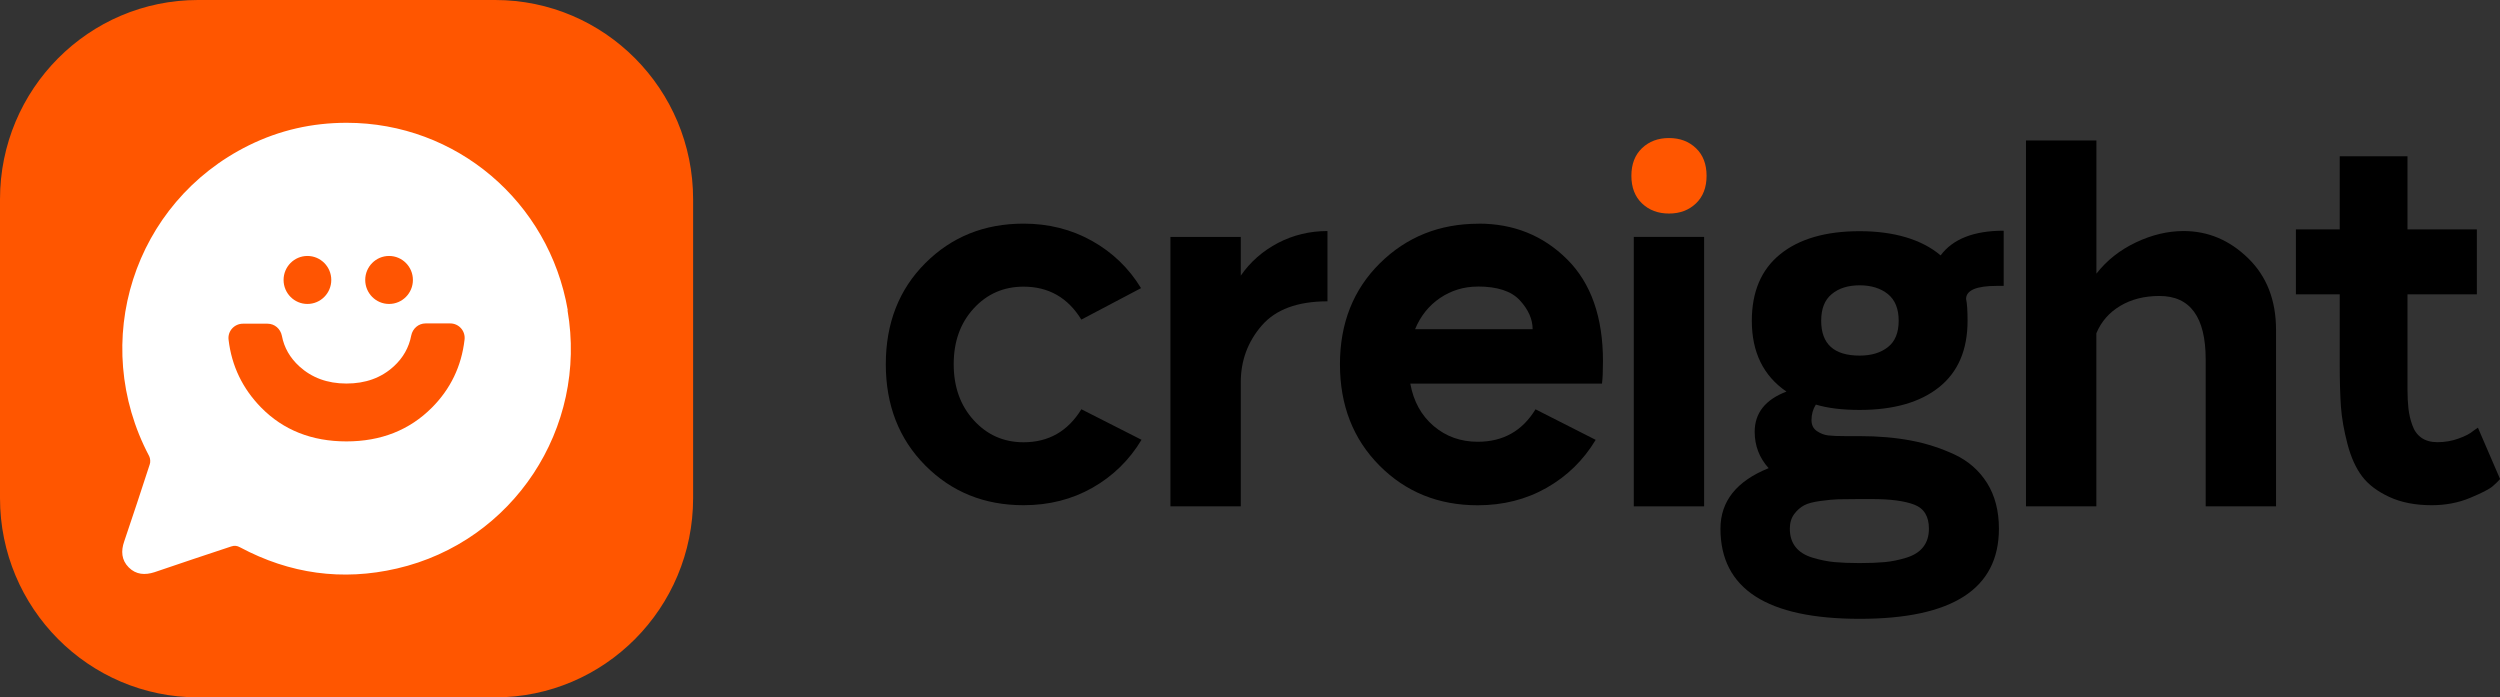
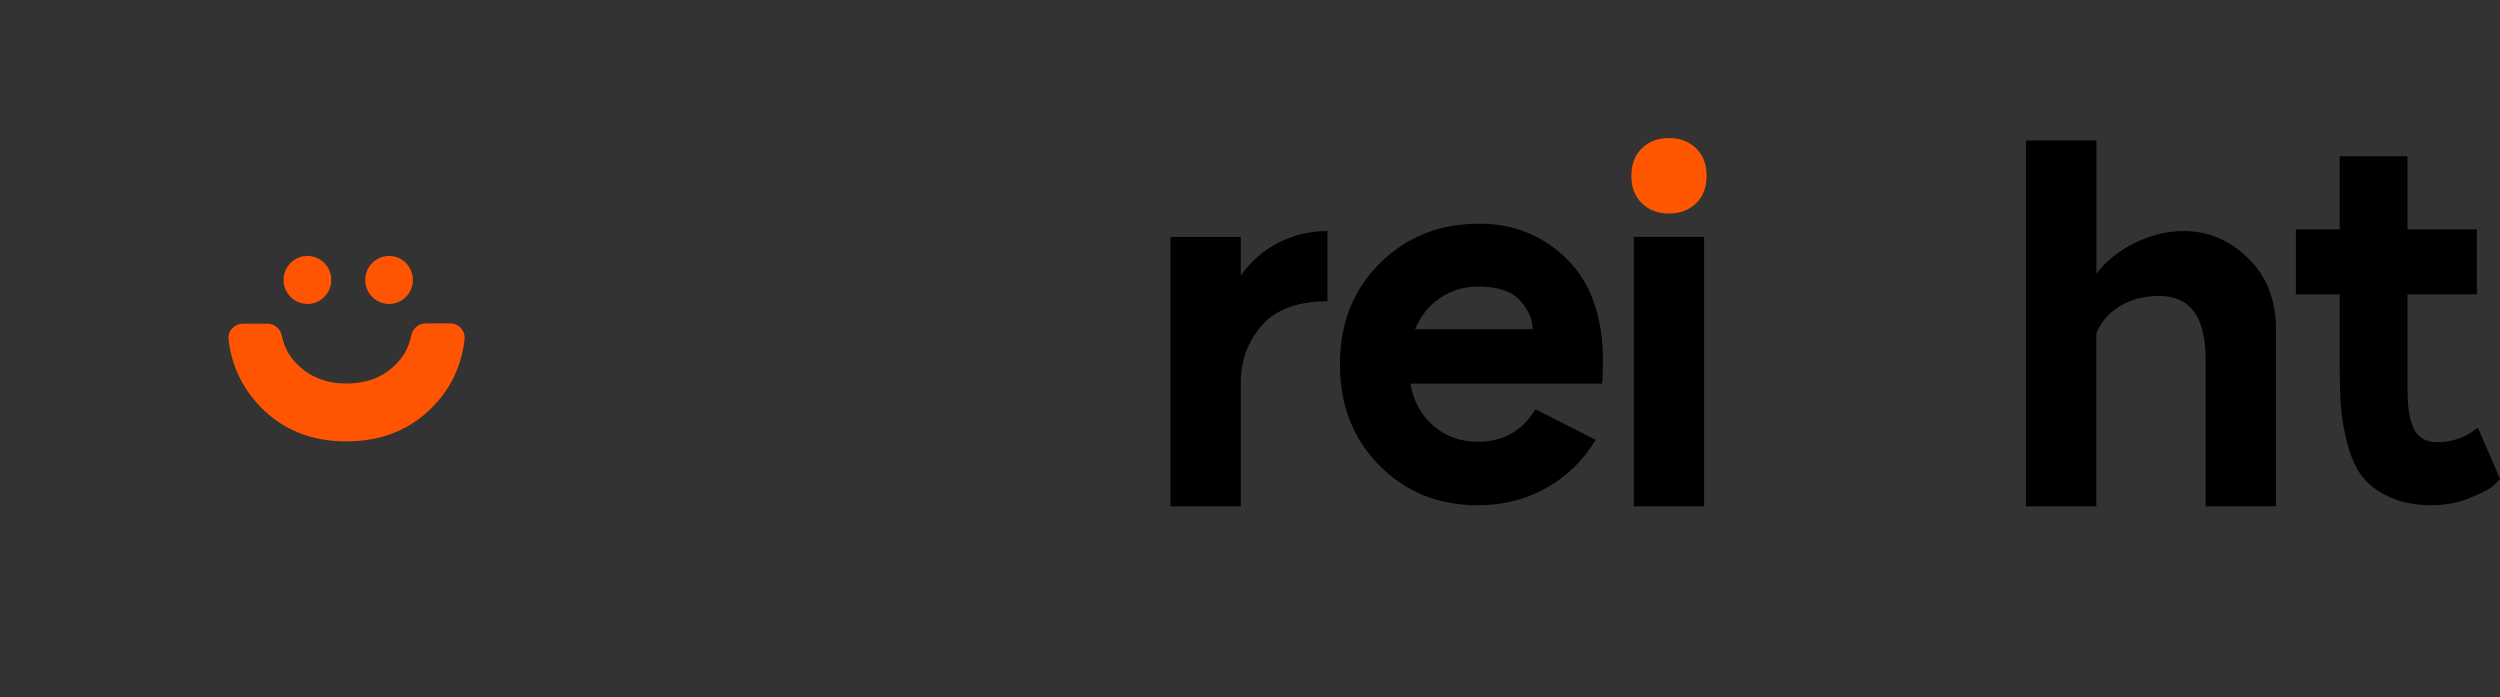
<svg xmlns="http://www.w3.org/2000/svg" width="190" height="53" viewBox="0 0 190 53" fill="none">
  <rect x="0" y="0" width="190" height="53" fill="#333333" stroke="none" />
  <g clip-path="url(#clip0_2005_272)">
-     <path d="M37.624 0H15.054C6.74 0 0 6.781 0 15.146V37.854C0 46.219 6.74 53 15.054 53H37.624C45.938 53 52.677 46.219 52.677 37.854V15.146C52.677 6.781 45.938 0 37.624 0Z" fill="#FF5600" />
-     <path d="M82.182 31.102L86.756 33.424C85.829 34.969 84.581 36.186 83.025 37.071C81.463 37.956 79.72 38.396 77.79 38.396C74.81 38.396 72.321 37.388 70.322 35.376C68.323 33.365 67.321 30.796 67.321 27.68C67.321 24.564 68.323 22 70.322 20C72.321 17.999 74.81 16.996 77.79 16.996C79.693 16.996 81.425 17.431 82.987 18.305C84.549 19.179 85.791 20.375 86.719 21.898L82.182 24.29C81.159 22.622 79.693 21.786 77.79 21.786C76.276 21.786 75.013 22.338 74 23.443C72.987 24.548 72.481 25.958 72.481 27.68C72.481 29.402 72.987 30.817 74 31.933C75.013 33.049 76.276 33.612 77.79 33.612C79.693 33.612 81.159 32.775 82.182 31.107V31.102Z" fill="black" />
    <path d="M100.888 17.559V22.901C98.617 22.901 96.954 23.518 95.893 24.741C94.832 25.969 94.299 27.406 94.299 29.053V38.482H88.952V18.005H94.299V20.949C95.029 19.892 95.978 19.067 97.135 18.46C98.292 17.86 99.544 17.559 100.888 17.559Z" fill="black" />
    <path d="M112.38 16.996C115.04 16.996 117.279 17.897 119.097 19.705C120.915 21.512 121.826 24.092 121.826 27.46C121.826 28.195 121.8 28.763 121.752 29.155H107.183C107.428 30.506 108.02 31.579 108.958 32.378C109.896 33.177 111.016 33.574 112.306 33.574C114.235 33.574 115.696 32.754 116.698 31.107L121.272 33.429C120.344 34.974 119.097 36.191 117.54 37.076C115.979 37.961 114.235 38.401 112.306 38.401C109.326 38.401 106.837 37.393 104.838 35.382C102.839 33.37 101.836 30.801 101.836 27.685C101.836 24.569 102.849 22.006 104.875 20.005C106.901 18.005 109.401 17.002 112.38 17.002V16.996ZM112.306 21.78C111.256 21.78 110.307 22.07 109.449 22.644C108.596 23.223 107.961 24.012 107.546 25.02H116.48C116.48 24.258 116.155 23.529 115.51 22.826C114.865 22.124 113.793 21.775 112.306 21.775V21.78Z" fill="black" />
    <path d="M124.167 18.005H129.513V38.482H124.167V18.005Z" fill="black" />
-     <path d="M152.28 17.527V21.727H151.769C150.207 21.727 149.423 22.059 149.423 22.719C149.498 23.062 149.535 23.615 149.535 24.376C149.535 26.586 148.815 28.27 147.376 29.423C145.937 30.576 143.922 31.155 141.336 31.155C140.02 31.155 138.906 31.021 138.005 30.748C137.786 31.091 137.674 31.483 137.674 31.928C137.674 32.298 137.808 32.571 138.079 32.759C138.346 32.941 138.634 33.054 138.938 33.092C139.242 33.129 139.673 33.145 140.238 33.145H141.336C142.749 33.145 144.044 33.258 145.217 33.478C146.39 33.697 147.499 34.057 148.549 34.545C149.599 35.038 150.42 35.762 151.022 36.717C151.619 37.677 151.918 38.83 151.918 40.182C151.918 44.751 148.389 47.031 141.336 47.031C134.284 47.031 130.755 44.746 130.755 40.182C130.755 38.095 131.976 36.562 134.417 35.58C133.708 34.797 133.356 33.874 133.356 32.818C133.356 31.397 134.161 30.372 135.771 29.761C134.012 28.559 133.138 26.763 133.138 24.381C133.138 22.172 133.858 20.482 135.297 19.319C136.736 18.155 138.751 17.57 141.336 17.57C143.922 17.57 146.043 18.187 147.488 19.41C148.416 18.16 150.015 17.533 152.286 17.533L152.28 17.527ZM142.285 37.929H141.225C140.564 37.929 140.057 37.934 139.705 37.945C139.353 37.956 138.9 37.999 138.351 38.074C137.802 38.149 137.386 38.256 137.109 38.407C136.832 38.557 136.576 38.777 136.358 39.072C136.139 39.367 136.027 39.737 136.027 40.176C136.027 40.739 136.171 41.206 136.464 41.576C136.757 41.946 137.189 42.214 137.765 42.386C138.341 42.558 138.884 42.67 139.412 42.719C139.934 42.767 140.58 42.794 141.331 42.794C142.083 42.794 142.728 42.767 143.255 42.719C143.778 42.67 144.322 42.558 144.881 42.386C145.441 42.214 145.873 41.946 146.161 41.576C146.454 41.206 146.598 40.739 146.598 40.176C146.598 39.243 146.225 38.637 145.484 38.353C144.737 38.069 143.671 37.929 142.28 37.929H142.285ZM143.479 22.349C142.93 21.909 142.216 21.684 141.336 21.684C140.457 21.684 139.748 21.904 139.215 22.349C138.676 22.789 138.41 23.464 138.41 24.376C138.41 26.146 139.385 27.026 141.336 27.026C142.216 27.026 142.93 26.811 143.479 26.382C144.028 25.953 144.3 25.282 144.3 24.376C144.3 23.47 144.028 22.794 143.479 22.349Z" fill="black" />
    <path d="M153.981 10.673H159.327V20.799C160.111 19.791 161.108 19.002 162.328 18.423C163.549 17.844 164.759 17.559 165.953 17.559C167.808 17.559 169.445 18.246 170.857 19.624C172.27 20.997 172.979 22.815 172.979 25.073V38.482H167.632V27.321C167.632 24.103 166.46 22.494 164.12 22.494C162.973 22.494 161.977 22.746 161.134 23.25C160.292 23.754 159.69 24.446 159.322 25.331V38.482H153.975V10.673H153.981Z" fill="black" />
    <path d="M177.809 11.874H182.969V17.436H188.241V22.37H182.969V29.589C182.969 30.152 182.996 30.646 183.043 31.064C183.091 31.483 183.187 31.901 183.337 32.314C183.481 32.732 183.715 33.049 184.035 33.274C184.349 33.494 184.755 33.606 185.245 33.606C185.805 33.606 186.343 33.515 186.855 33.328C187.367 33.145 187.734 32.952 187.953 32.759L188.321 32.502L190.005 36.406C189.883 36.551 189.696 36.739 189.44 36.958C189.184 37.178 188.609 37.473 187.718 37.843C186.828 38.213 185.858 38.396 184.808 38.396C183.566 38.396 182.489 38.187 181.588 37.768C180.687 37.35 179.994 36.83 179.52 36.202C179.045 35.575 178.672 34.754 178.406 33.735C178.139 32.716 177.974 31.772 177.91 30.898C177.851 30.029 177.819 28.951 177.819 27.675V22.37H174.488V17.436H177.819V11.874H177.809Z" fill="black" />
    <path d="M124.79 11.263C125.329 10.748 126.011 10.491 126.843 10.491C127.674 10.491 128.356 10.748 128.895 11.263C129.433 11.778 129.7 12.48 129.7 13.36C129.7 14.239 129.433 14.942 128.895 15.457C128.356 15.972 127.674 16.229 126.843 16.229C126.011 16.229 125.329 15.972 124.79 15.457C124.252 14.942 123.985 14.239 123.985 13.36C123.985 12.48 124.252 11.778 124.79 11.263Z" fill="#FF5600" />
-     <path d="M43.151 23.577C41.723 15.318 34.665 9.332 26.349 9.332C23.727 9.332 21.253 9.89 18.908 11.048C10.144 15.382 6.754 26.001 11.338 34.668C11.424 34.84 11.445 35.119 11.381 35.29C10.741 37.243 10.101 39.216 9.44 41.147C9.185 41.877 9.227 42.563 9.782 43.121C10.336 43.679 11.018 43.721 11.743 43.486C13.684 42.821 15.624 42.177 17.564 41.533C17.82 41.447 18.012 41.469 18.247 41.598C22.021 43.614 26.008 44.172 30.166 43.207C38.993 41.169 44.687 32.544 43.13 23.577H43.151Z" fill="white" />
    <path d="M34.217 24.58C34.878 24.58 35.39 25.159 35.305 25.824C35.07 27.841 34.239 29.557 32.831 30.973C31.126 32.689 28.951 33.547 26.328 33.547C23.705 33.547 21.53 32.689 19.846 30.973C18.439 29.536 17.607 27.819 17.372 25.824C17.287 25.159 17.82 24.601 18.46 24.601H20.336C20.869 24.601 21.317 24.988 21.424 25.524C21.594 26.425 22.042 27.197 22.746 27.841C23.684 28.699 24.878 29.149 26.328 29.149C27.778 29.149 28.972 28.72 29.931 27.841C30.635 27.197 31.083 26.404 31.253 25.502C31.36 24.966 31.808 24.58 32.341 24.58H34.217Z" fill="#FF5502" />
    <path d="M23.364 23.1C24.365 23.1 25.177 22.283 25.177 21.276C25.177 20.269 24.365 19.453 23.364 19.453C22.363 19.453 21.552 20.269 21.552 21.276C21.552 22.283 22.363 23.1 23.364 23.1Z" fill="#FF5502" />
    <path d="M29.569 23.1C30.57 23.1 31.381 22.283 31.381 21.276C31.381 20.269 30.57 19.453 29.569 19.453C28.568 19.453 27.757 20.269 27.757 21.276C27.757 22.283 28.568 23.1 29.569 23.1Z" fill="#FF5502" />
  </g>
  <defs>
    <clipPath id="clip0_2005_272">
      <rect width="190" height="53" fill="white" />
    </clipPath>
  </defs>
</svg>